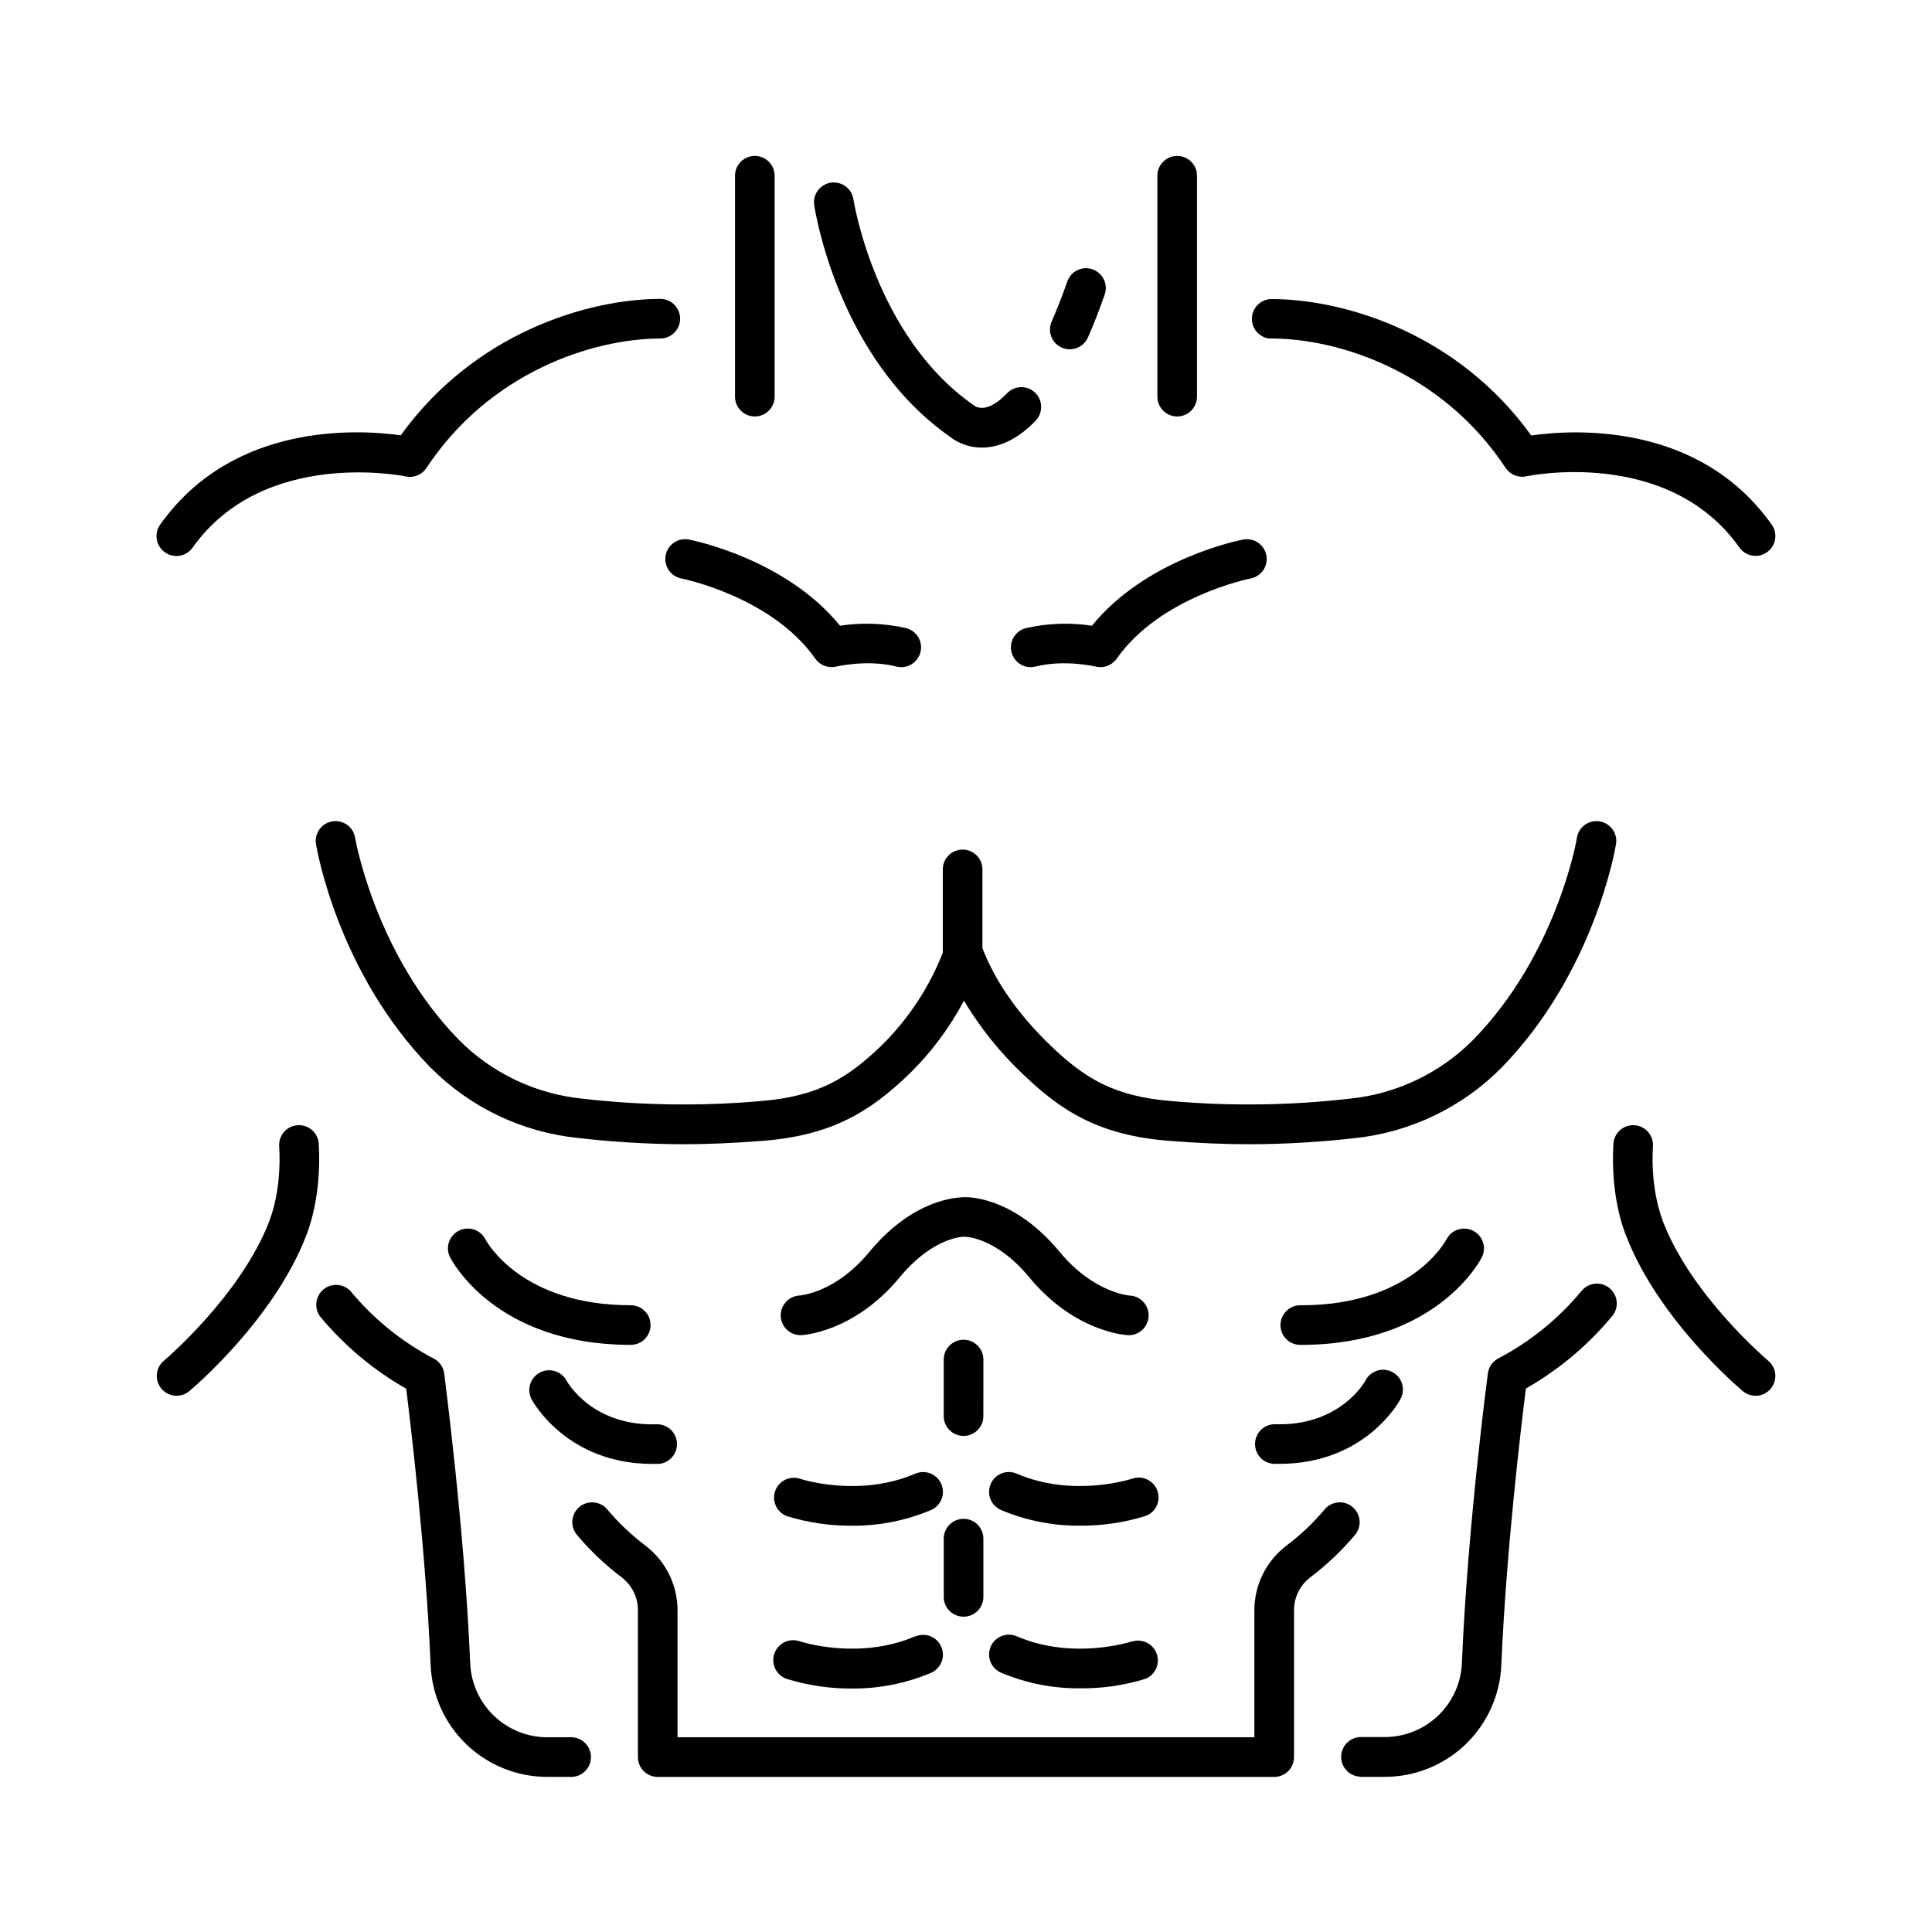
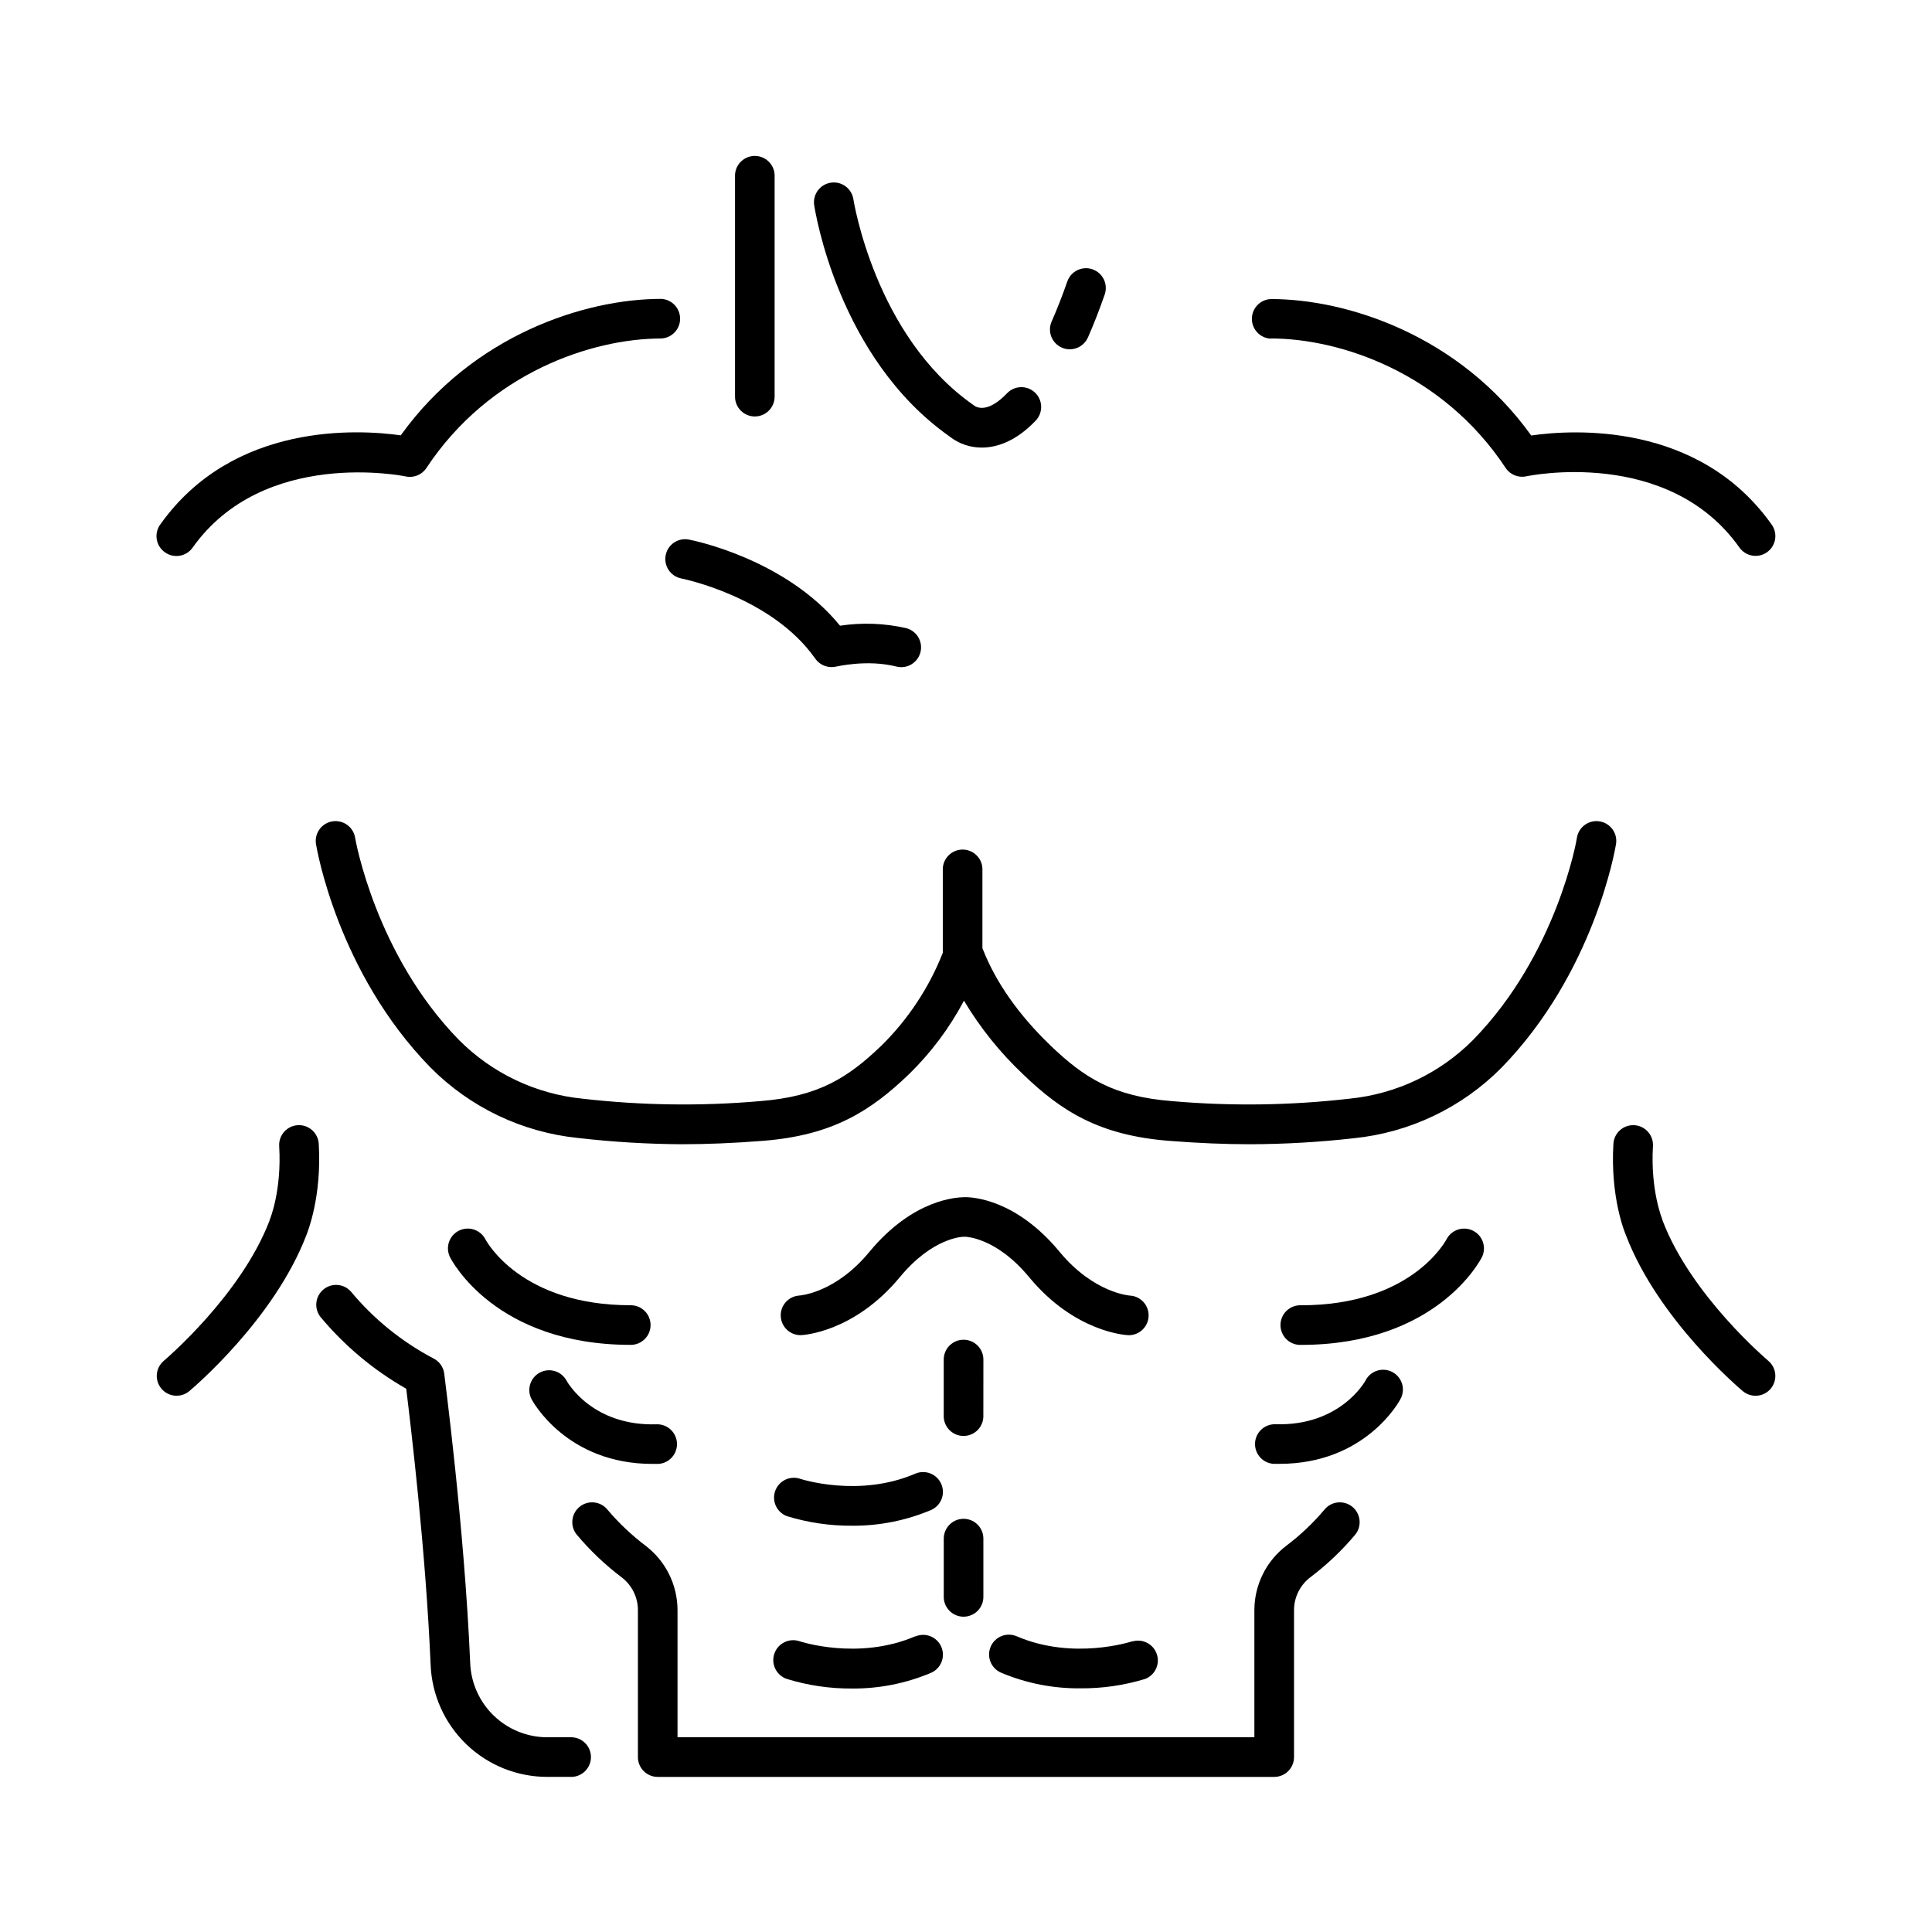
<svg xmlns="http://www.w3.org/2000/svg" fill="#000000" width="800px" height="800px" version="1.1" viewBox="144 144 512 512">
  <g>
    <path d="m480.79 233.7c18.254 0 45.492 8.984 62.207 34.293 1.195 1.809 3.383 2.695 5.504 2.231 0.375-0.078 37.531-7.871 56.461 18.875 1.676 2.363 4.953 2.922 7.316 1.246 1.133-0.805 1.902-2.031 2.137-3.402 0.234-1.371-0.086-2.781-0.895-3.914-19.355-27.324-52.762-25.211-63.723-23.617-19.129-26.629-48.855-36.164-69.008-36.164-2.812 0.125-5.027 2.438-5.027 5.25 0 2.816 2.215 5.129 5.027 5.25z" />
-     <path d="m504.41 614.89h6.516c8 0.008 15.691-3.082 21.461-8.621 5.769-5.543 9.168-13.102 9.484-21.094 1.301-30.504 5.312-63.734 6.504-73.199v-0.004c8.652-4.926 16.348-11.367 22.723-19.02 0.957-1.059 1.441-2.457 1.348-3.879-0.098-1.422-0.766-2.746-1.855-3.664-1.09-0.922-2.508-1.355-3.926-1.211-1.418 0.145-2.715 0.863-3.598 1.984-6.074 7.32-13.539 13.367-21.961 17.789-1.52 0.781-2.562 2.25-2.797 3.938-0.051 0.402-5.383 40.48-6.887 76.754-0.203 5.289-2.449 10.293-6.262 13.961-3.816 3.668-8.902 5.719-14.195 5.719h-6.516c-2.809 0.121-5.027 2.434-5.027 5.25 0 2.812 2.219 5.125 5.027 5.25z" />
    <path d="m605.87 512.67c2.223 1.859 5.531 1.562 7.391-0.66 1.859-2.223 1.562-5.531-0.66-7.391-0.195-0.176-20.41-17.25-27.984-37.117-0.02-0.039-0.039-0.078-0.059-0.117 0.004-0.043 0.004-0.086 0-0.129 0-0.078-3.219-7.664-2.508-19.512 0.172-2.894-2.031-5.379-4.926-5.555-2.894-0.172-5.383 2.031-5.555 4.926-0.848 14.211 3.012 23.508 3.356 24.316 8.539 22.305 30.031 40.469 30.945 41.238z" />
-     <path d="m455.97 254.37c2.898-0.008 5.246-2.359 5.246-5.254v-58.766c-0.125-2.812-2.438-5.027-5.25-5.027-2.816 0-5.129 2.215-5.25 5.027v58.727-0.004c-0.012 1.402 0.539 2.75 1.523 3.742 0.988 0.996 2.328 1.555 3.731 1.555z" />
-     <path d="m433.38 309.82c-5.82-0.879-11.754-0.664-17.496 0.637-2.57 0.645-4.258 3.102-3.938 5.734 0.32 2.629 2.547 4.609 5.199 4.617 0.426-0.004 0.852-0.055 1.27-0.156 7.723-1.969 15.902 0 15.969 0 2.106 0.512 4.305-0.316 5.551-2.086 11.504-16.434 35.199-21.207 35.492-21.266 2.848-0.543 4.715-3.293 4.172-6.141s-3.293-4.715-6.141-4.172c-1.09 0.207-25.652 5.07-40.078 22.832z" />
    <path d="m572.26 367.7c0.469-2.863-1.473-5.562-4.336-6.027-2.859-0.469-5.559 1.473-6.023 4.332 0 0.305-5.254 30.789-27.484 53.551-8.781 8.852-20.371 14.367-32.777 15.605-15.656 1.801-31.453 2.016-47.152 0.641-15.379-1.23-23.152-6.141-32.129-14.762-8.441-8.129-14.453-16.727-17.879-25.445 0-0.09-0.09-0.168-0.129-0.254v-21.168c-0.121-2.809-2.438-5.027-5.25-5.027s-5.129 2.219-5.25 5.027v22.328c-3.633 9.219-9.152 17.578-16.207 24.539-8.973 8.621-16.727 13.531-32.129 14.762h0.004c-15.699 1.375-31.5 1.16-47.156-0.641-12.406-1.238-23.992-6.754-32.777-15.605-22.039-22.574-27.395-53.008-27.48-53.551-0.469-2.859-3.168-4.801-6.027-4.332-2.863 0.465-4.801 3.164-4.336 6.027 0.227 1.387 5.816 34.086 30.328 59.188 10.496 10.59 24.348 17.199 39.184 18.695 9.109 1.051 18.273 1.602 27.441 1.652 6.523 0 13.598-0.277 21.648-0.914 18.344-1.477 28.359-7.871 38.562-17.664 5.832-5.695 10.742-12.262 14.555-19.465 4.289 7.176 9.543 13.723 15.617 19.465 10.203 9.84 20.223 16.188 38.562 17.664 8.07 0.641 15.133 0.914 21.648 0.914 9.172-0.027 18.336-0.559 27.453-1.586 14.832-1.496 28.68-8.105 39.172-18.695 24.531-25.168 30.121-57.867 30.348-59.254z" />
    <path d="m536.77 477.07c1.203-2.574 0.145-5.637-2.391-6.914-2.535-1.281-5.629-0.316-6.984 2.18-0.375 0.719-9.496 17.574-38.574 17.574-1.43-0.062-2.828 0.465-3.863 1.457-1.031 0.988-1.617 2.359-1.617 3.793s0.586 2.805 1.617 3.797c1.035 0.988 2.434 1.516 3.863 1.453 35.887-0.039 47.488-22.387 47.949-23.34z" />
    <path d="m505.84 509.91c-0.059 0.117-6.652 12.102-23.969 11.523-2.844-0.012-5.184 2.242-5.273 5.082-0.094 2.844 2.09 5.246 4.93 5.418h1.566c22.633 0 31.637-16.383 32.008-17.102 0.699-1.23 0.871-2.695 0.473-4.055-0.395-1.359-1.324-2.5-2.574-3.164-1.25-0.668-2.715-0.797-4.066-0.363-1.348 0.434-2.461 1.395-3.094 2.66z" />
    <path d="m502.34 543.28c-2.269-1.805-5.57-1.438-7.383 0.828-2.984 3.539-6.356 6.731-10.055 9.516-5.328 4.051-8.461 10.352-8.48 17.043v33.73h-152.87v-33.73c-0.02-6.691-3.156-12.992-8.48-17.043-3.695-2.797-7.07-5.992-10.066-9.523-1.812-2.262-5.117-2.625-7.375-0.812-2.262 1.812-2.625 5.113-0.812 7.375 3.527 4.219 7.527 8.02 11.914 11.336 2.715 2.059 4.312 5.262 4.32 8.668v38.984c0 1.395 0.555 2.731 1.539 3.715 0.988 0.984 2.324 1.535 3.715 1.531h163.37c1.391 0.004 2.727-0.547 3.715-1.531 0.984-0.984 1.539-2.32 1.539-3.715v-38.984c0.012-3.406 1.609-6.609 4.32-8.668 4.387-3.32 8.391-7.121 11.926-11.336 1.805-2.269 1.43-5.574-0.836-7.383z" />
-     <path d="m450.74 539.12c-0.938-2.734-3.91-4.199-6.652-3.273-0.156 0.059-15.617 5.164-30.652-1.32h0.004c-2.664-1.148-5.754 0.082-6.898 2.746-1.148 2.664 0.082 5.75 2.746 6.898 6.621 2.793 13.742 4.207 20.93 4.152 5.859 0.039 11.688-0.82 17.289-2.551 1.312-0.449 2.391-1.406 2.996-2.652 0.609-1.25 0.695-2.688 0.238-4z" />
    <path d="m444.09 578.95c-0.156 0.059-15.617 5.156-30.652-1.32h0.004c-2.664-1.145-5.754 0.086-6.898 2.746-1.148 2.664 0.082 5.754 2.746 6.898 6.621 2.797 13.742 4.211 20.93 4.152 5.856 0.055 11.688-0.785 17.289-2.5 2.617-1.027 3.961-3.938 3.047-6.598-0.918-2.66-3.766-4.129-6.465-3.328z" />
    <path d="m187.73 290.38c2.363 1.676 5.637 1.117 7.309-1.246 18.852-26.566 56.09-18.953 56.461-18.875h0.004c2.117 0.465 4.305-0.422 5.5-2.234 16.719-25.309 43.953-34.32 62.207-34.32 2.812-0.121 5.027-2.438 5.027-5.25s-2.215-5.129-5.027-5.25c-20.152 0-49.879 9.535-69.008 36.164-10.961-1.543-44.367-3.66-63.723 23.617v-0.004c-0.832 1.141-1.168 2.57-0.934 3.965 0.234 1.391 1.023 2.629 2.184 3.434z" />
    <path d="m258.12 585.18c0.316 7.992 3.715 15.551 9.484 21.094 5.769 5.539 13.461 8.629 21.461 8.621h6.516c2.812-0.121 5.027-2.438 5.027-5.25s-2.215-5.129-5.027-5.25h-6.516c-5.293 0.004-10.379-2.047-14.191-5.715-3.816-3.672-6.062-8.676-6.266-13.965-1.543-36.309-6.887-76.387-6.887-76.754v0.004c-0.234-1.691-1.277-3.16-2.793-3.938-8.426-4.422-15.891-10.469-21.965-17.789-1.898-2.098-5.117-2.316-7.281-0.492-2.164 1.824-2.496 5.035-0.75 7.262 6.375 7.648 14.07 14.094 22.723 19.02 1.152 9.418 5.164 42.656 6.465 73.152z" />
    <path d="m228.47 447.11c-0.176-2.894-2.664-5.098-5.555-4.926-2.894 0.176-5.102 2.66-4.926 5.555 0.699 11.809-2.441 19.355-2.519 19.531-0.078 0.176 0 0.078 0 0.117s0 0.07-0.051 0.109c-7.547 19.797-27.789 36.949-27.996 37.117h0.004c-2.223 1.863-2.516 5.172-0.656 7.394 1.863 2.223 5.172 2.516 7.394 0.656 0.914-0.766 22.434-18.953 31.008-41.277 0.391-1.027 4.133-10.266 3.297-24.277z" />
    <path d="m344.03 254.37c2.902 0 5.254-2.356 5.254-5.254v-58.766c-0.121-2.812-2.434-5.027-5.246-5.027-2.816 0-5.129 2.215-5.25 5.027v58.727-0.004c-0.012 1.402 0.535 2.746 1.52 3.738 0.984 0.996 2.324 1.555 3.723 1.559z" />
    <path d="m320.41 291.15c-0.547 2.848 1.312 5.598 4.16 6.148 0.234 0.051 23.98 4.812 35.492 21.266 1.25 1.762 3.441 2.586 5.543 2.086 0.078 0 8.246-1.969 15.98 0h-0.004c0.418 0.102 0.844 0.152 1.27 0.156 2.652-0.008 4.879-1.988 5.199-4.617 0.32-2.633-1.367-5.09-3.938-5.734-5.742-1.301-11.676-1.516-17.496-0.637-14.426-17.711-38.984-22.633-40.078-22.828v-0.004c-2.844-0.539-5.586 1.324-6.129 4.164z" />
    <path d="m316.41 495.15c0-1.395-0.551-2.731-1.539-3.711-0.984-0.984-2.32-1.539-3.715-1.535-29.02 0-38.16-16.785-38.574-17.574-1.355-2.496-4.449-3.461-6.984-2.18-2.535 1.277-3.594 4.34-2.391 6.914 0.48 0.984 12.082 23.34 47.949 23.34 2.902 0 5.254-2.352 5.254-5.254z" />
    <path d="m316.91 531.95h1.566-0.004c2.84-0.172 5.027-2.574 4.934-5.418-0.094-2.84-2.434-5.094-5.277-5.082-17.043 0.582-23.676-11-23.988-11.562-1.375-2.551-4.559-3.504-7.109-2.129s-3.508 4.559-2.133 7.109c0.387 0.699 9.398 17.082 32.012 17.082z" />
    <path d="m416.73 482.46c12.145 14.672 25.73 15.359 26.312 15.379h0.207v0.004c2.82-0.059 5.094-2.336 5.148-5.156 0.051-2.824-2.133-5.184-4.953-5.344-0.098 0-9.594-0.66-18.629-11.582-11.59-14.004-23.105-14.535-25.211-14.496-2.106 0.039-13.609 0.492-25.211 14.496-8.926 10.824-18.176 11.551-18.695 11.582h0.004c-2.805 0.242-4.918 2.652-4.797 5.465 0.125 2.812 2.445 5.027 5.258 5.023 0.57 0 14.168-0.707 26.312-15.379 8.758-10.586 16.66-10.688 16.895-10.695h0.441c0.004 0 8.129 0.078 16.918 10.703z" />
    <path d="m393.45 537.28c-1.148-2.656-4.227-3.883-6.887-2.746-14.977 6.453-30.375 1.418-30.641 1.32-2.707-0.828-5.582 0.637-6.504 3.309-0.922 2.676 0.438 5.602 3.078 6.617 5.598 1.73 11.43 2.59 17.289 2.551 7.188 0.055 14.309-1.359 20.93-4.152 1.281-0.551 2.289-1.586 2.801-2.883 0.516-1.293 0.492-2.738-0.066-4.016z" />
    <path d="m386.56 577.63c-15.035 6.477-30.504 1.379-30.652 1.32-2.758-0.941-5.754 0.527-6.695 3.281-0.945 2.754 0.523 5.754 3.281 6.695 5.598 1.73 11.43 2.59 17.289 2.551 7.184 0.055 14.309-1.359 20.93-4.152 2.66-1.148 3.891-4.234 2.742-6.898-1.145-2.664-4.234-3.891-6.894-2.746z" />
    <path d="m425.38 236.12c0.668 0.297 1.387 0.453 2.117 0.453 2.082 0 3.965-1.227 4.812-3.129 1.516-3.434 3.012-7.262 4.449-11.387l-0.004 0.004c0.957-2.738-0.484-5.731-3.223-6.688-2.734-0.957-5.731 0.484-6.684 3.223-1.348 3.856-2.746 7.43-4.152 10.609-1.164 2.648 0.035 5.746 2.684 6.914z" />
    <path d="m395.63 259.66c2.434 1.926 5.449 2.965 8.551 2.953 4.144 0 9.152-1.762 14.289-7.144 2-2.098 1.922-5.422-0.176-7.422-2.098-1.996-5.422-1.918-7.422 0.18-4.981 5.207-7.871 3.809-8.621 3.324-0.121-0.113-0.258-0.215-0.402-0.305-26.016-18.215-31.656-54.207-31.715-54.574v0.004c-0.504-2.793-3.133-4.684-5.938-4.266-2.809 0.414-4.777 2.981-4.453 5.801 0.246 1.602 6.269 40.57 35.887 61.449z" />
    <path d="m404.61 504.3c0-2.902-2.356-5.258-5.258-5.258s-5.254 2.356-5.254 5.258v15.211c0.121 2.812 2.438 5.027 5.25 5.027s5.129-2.215 5.25-5.027z" />
    <path d="m399.36 546.5c-2.898 0-5.25 2.348-5.254 5.246v15.211c-0.062 1.434 0.461 2.828 1.453 3.863 0.992 1.035 2.363 1.621 3.797 1.621 1.43 0 2.801-0.586 3.793-1.621 0.992-1.035 1.516-2.43 1.457-3.863v-15.211c0-2.898-2.352-5.246-5.246-5.246z" />
  </g>
</svg>